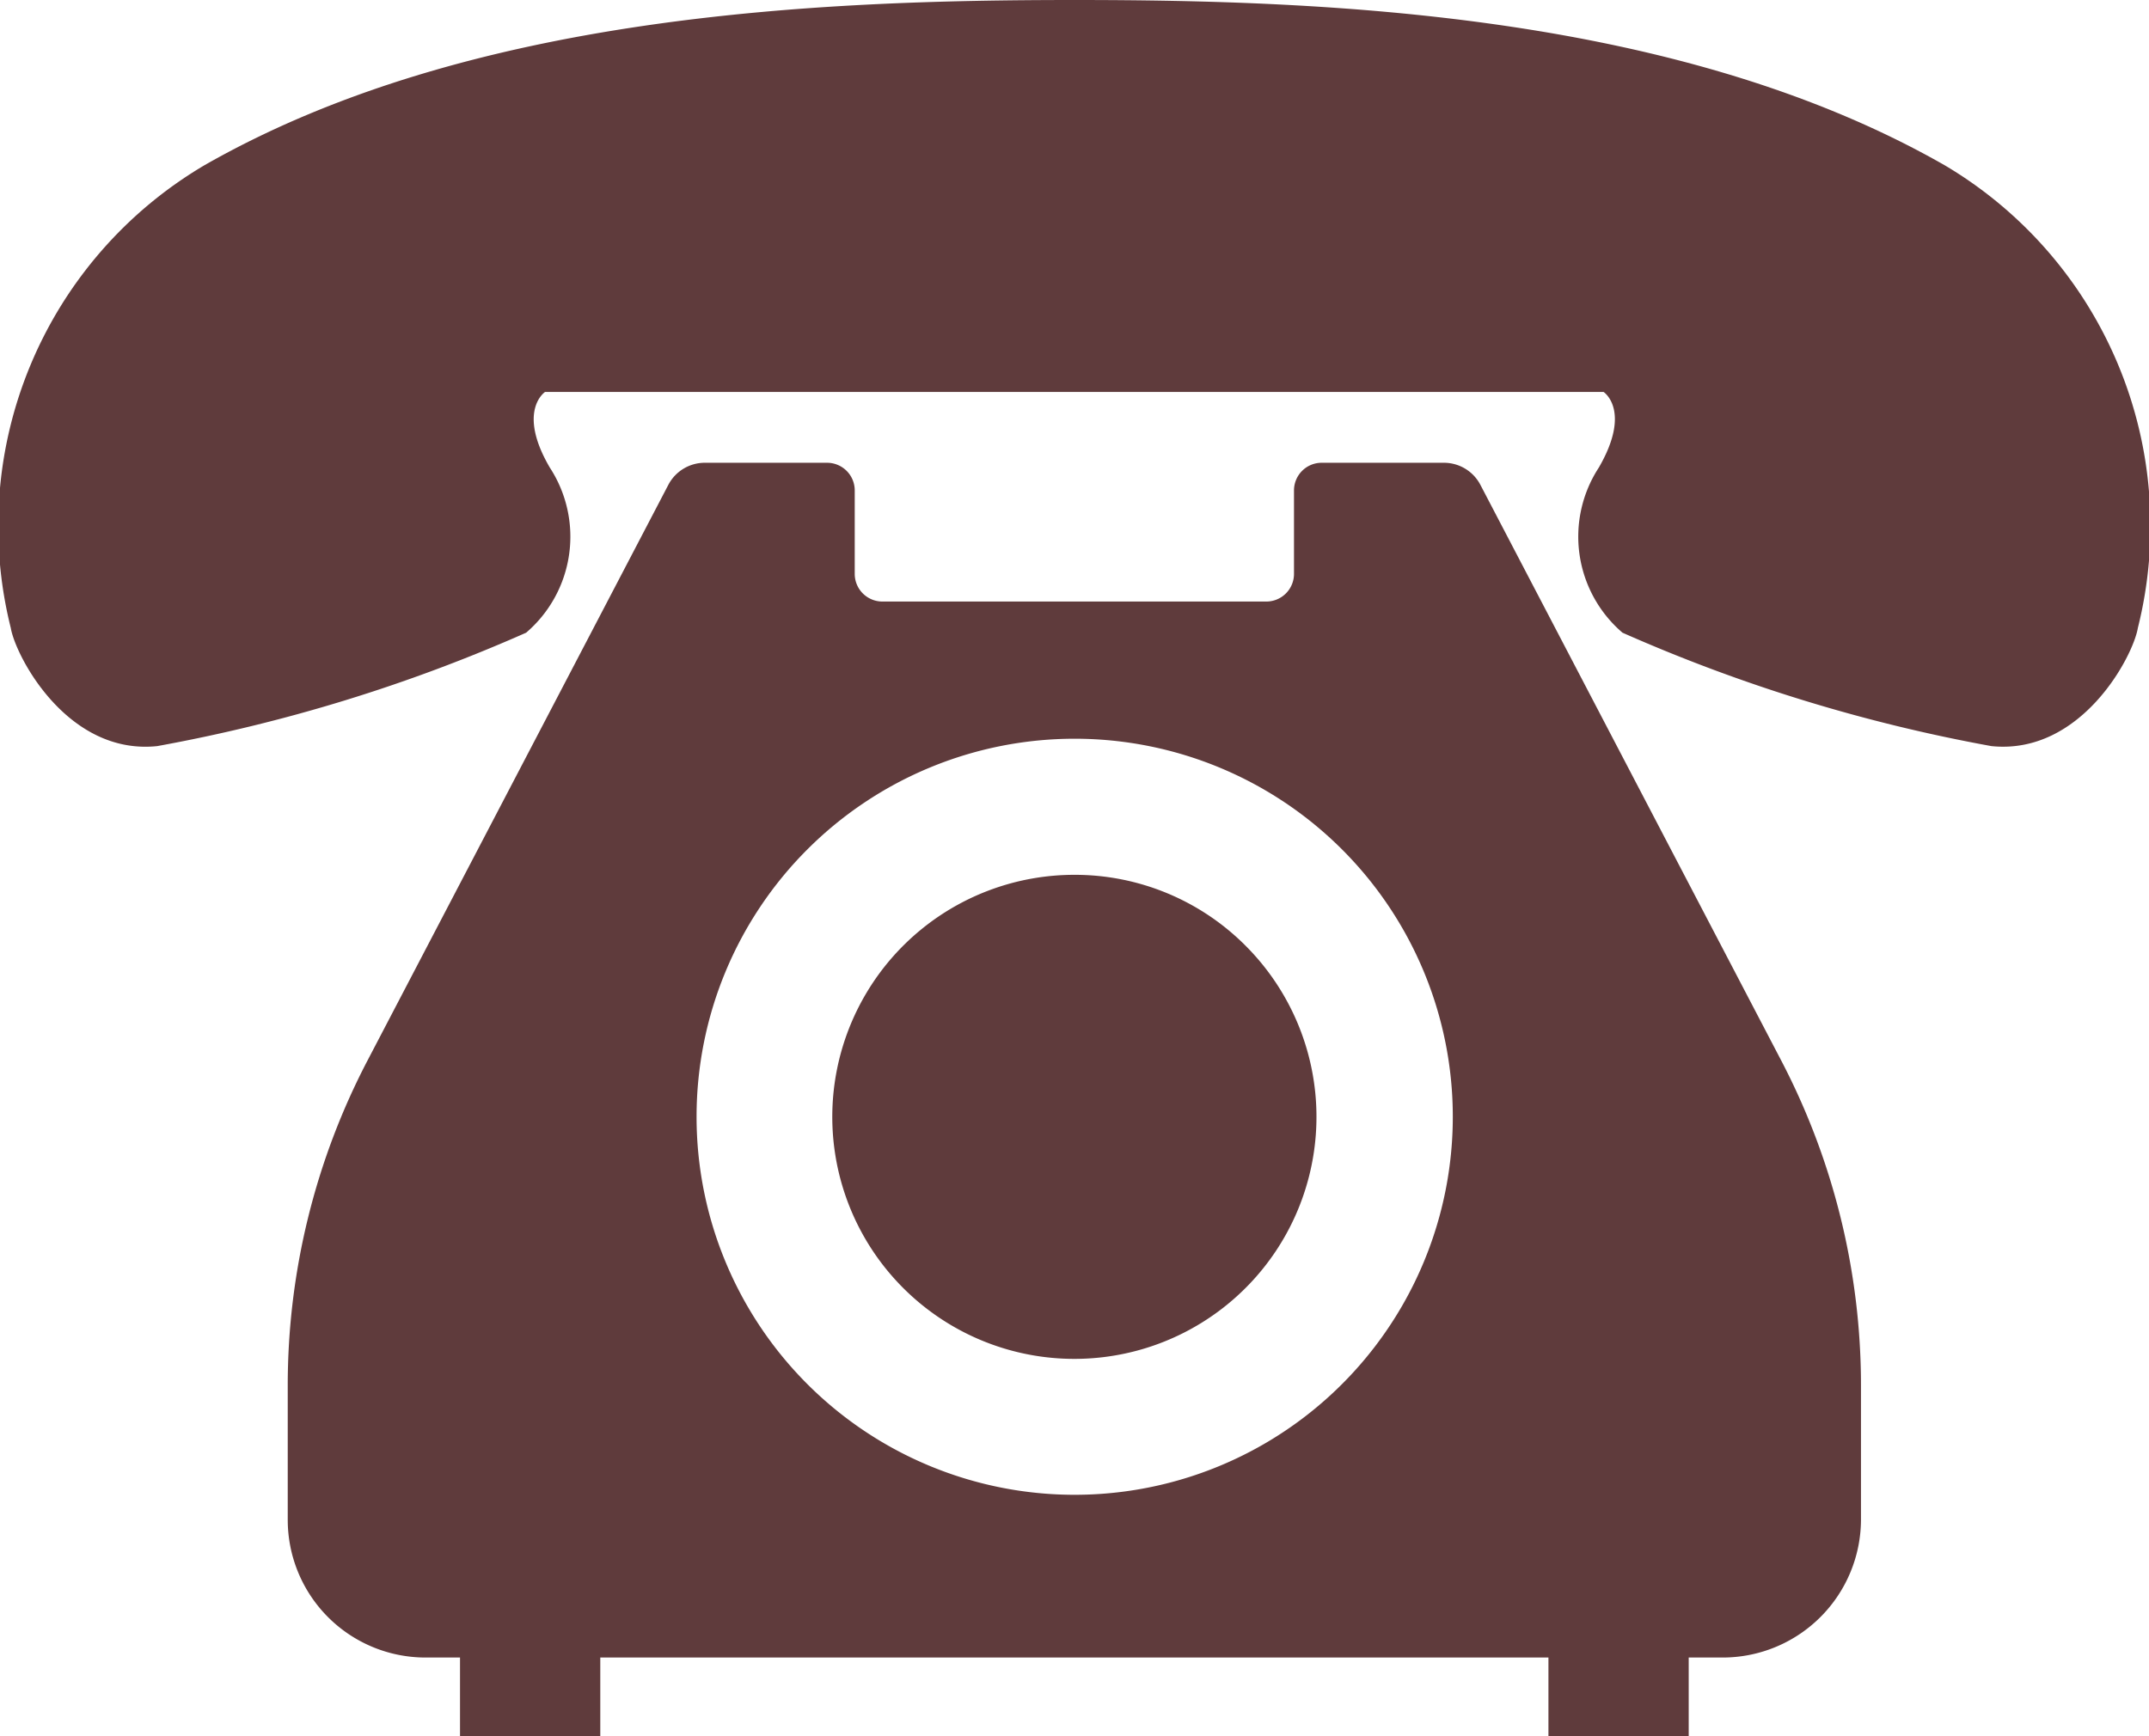
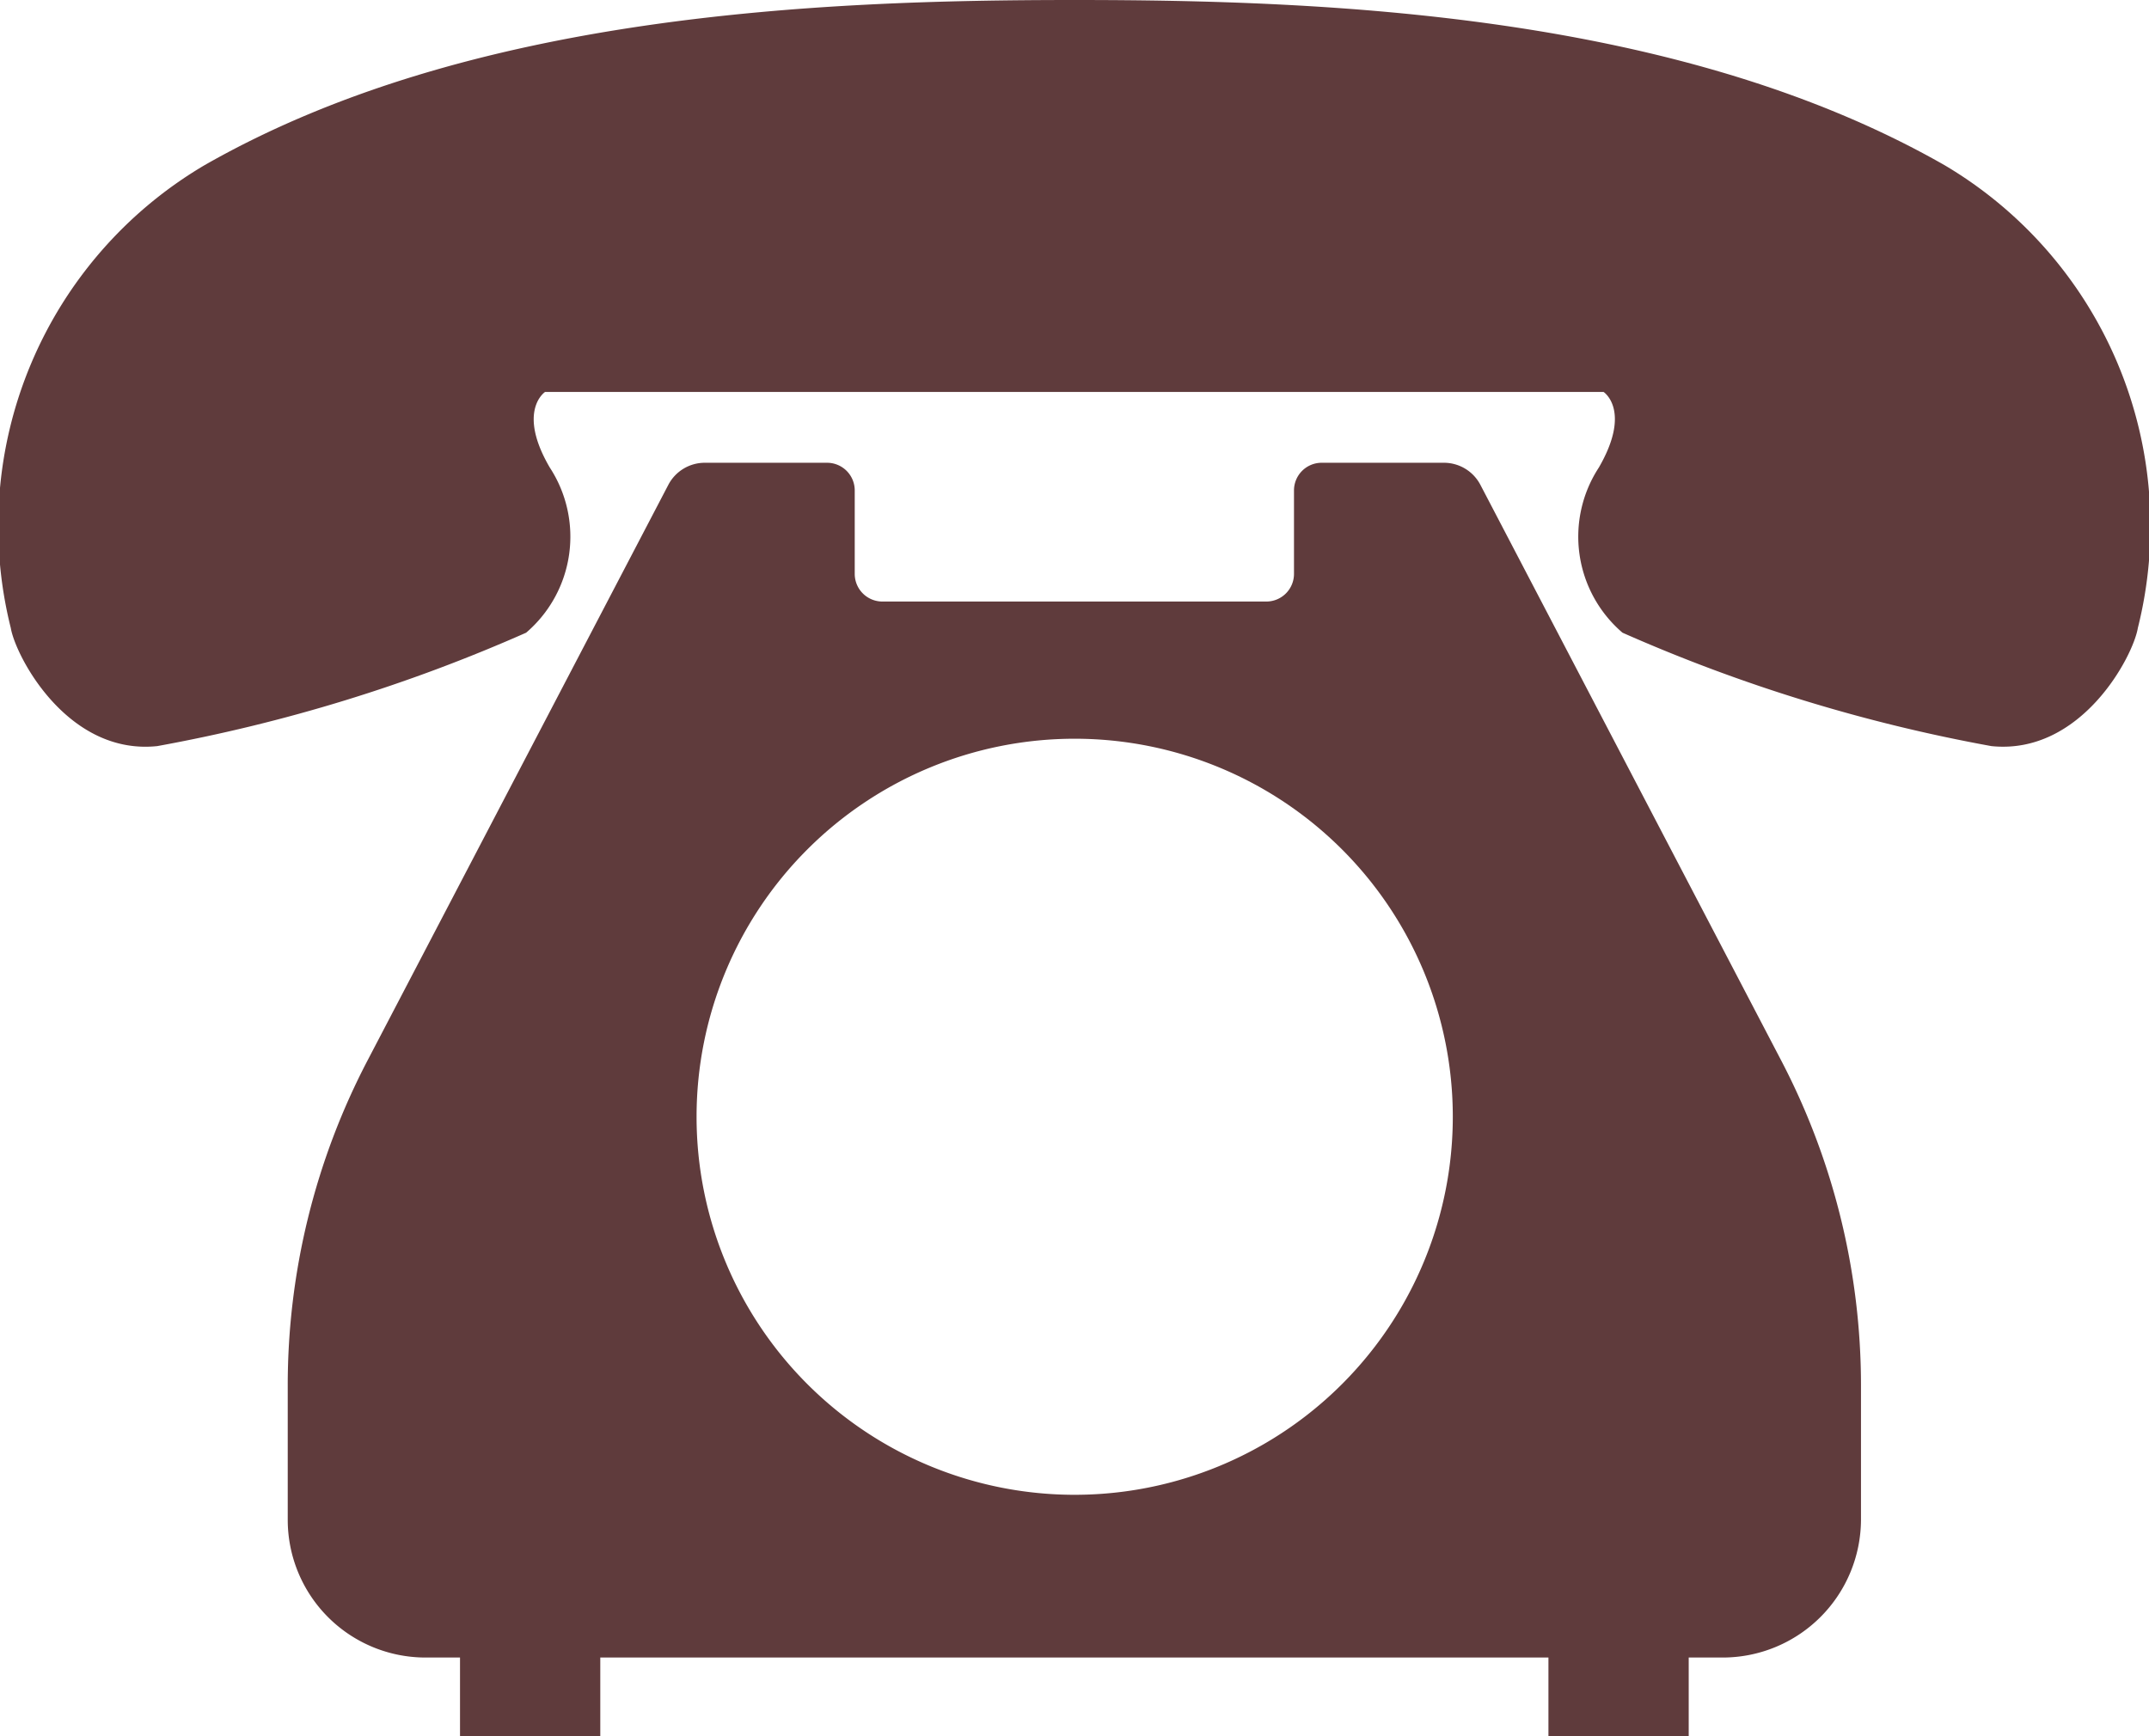
<svg xmlns="http://www.w3.org/2000/svg" width="23.302" height="18.828" viewBox="0 0 23.302 18.828">
  <path d="M21.086,50.944c-2.868-1.639-6.669-1.792-9.435-1.792s-6.566.153-9.434,1.792a4.546,4.546,0,0,0-2.1,5.019c.052.307.615,1.383,1.588,1.281a17.691,17.691,0,0,0,4-1.23,1.371,1.371,0,0,0,.256-1.792c-.359-.615-.051-.819-.051-.819H17.388s.307.2-.051.819a1.371,1.371,0,0,0,.256,1.792,17.7,17.7,0,0,0,4,1.23c.973.1,1.537-.973,1.588-1.281A4.547,4.547,0,0,0,21.086,50.944Z" transform="translate(0 -49.152)" fill="#5f3b3c" />
-   <path d="M200.972,257.633a2.625,2.625,0,1,0,1.855.769A2.613,2.613,0,0,0,200.972,257.633Z" transform="translate(-189.321 -248.145)" fill="#5f3b3c" />
  <path d="M81.557,159.663a.446.446,0,0,0-.4-.241H79.835a.3.3,0,0,0-.3.3v.905a.3.3,0,0,1-.3.3H75.072a.3.3,0,0,1-.3-.3v-.905a.3.3,0,0,0-.3-.3H73.15a.446.446,0,0,0-.4.241l-3.26,6.24a7.608,7.608,0,0,0-.866,3.527v1.456a1.494,1.494,0,0,0,1.494,1.494h.374v.851h1.521v-.851H82.294v.851h1.521v-.851h.374a1.5,1.5,0,0,0,1.494-1.494V169.43a7.613,7.613,0,0,0-.866-3.527Zm-4.4,10.952a4.1,4.1,0,1,1,4.1-4.1A4.1,4.1,0,0,1,77.155,170.615Z" transform="translate(-65.504 -154.403)" fill="#5f3b3c" />
</svg>